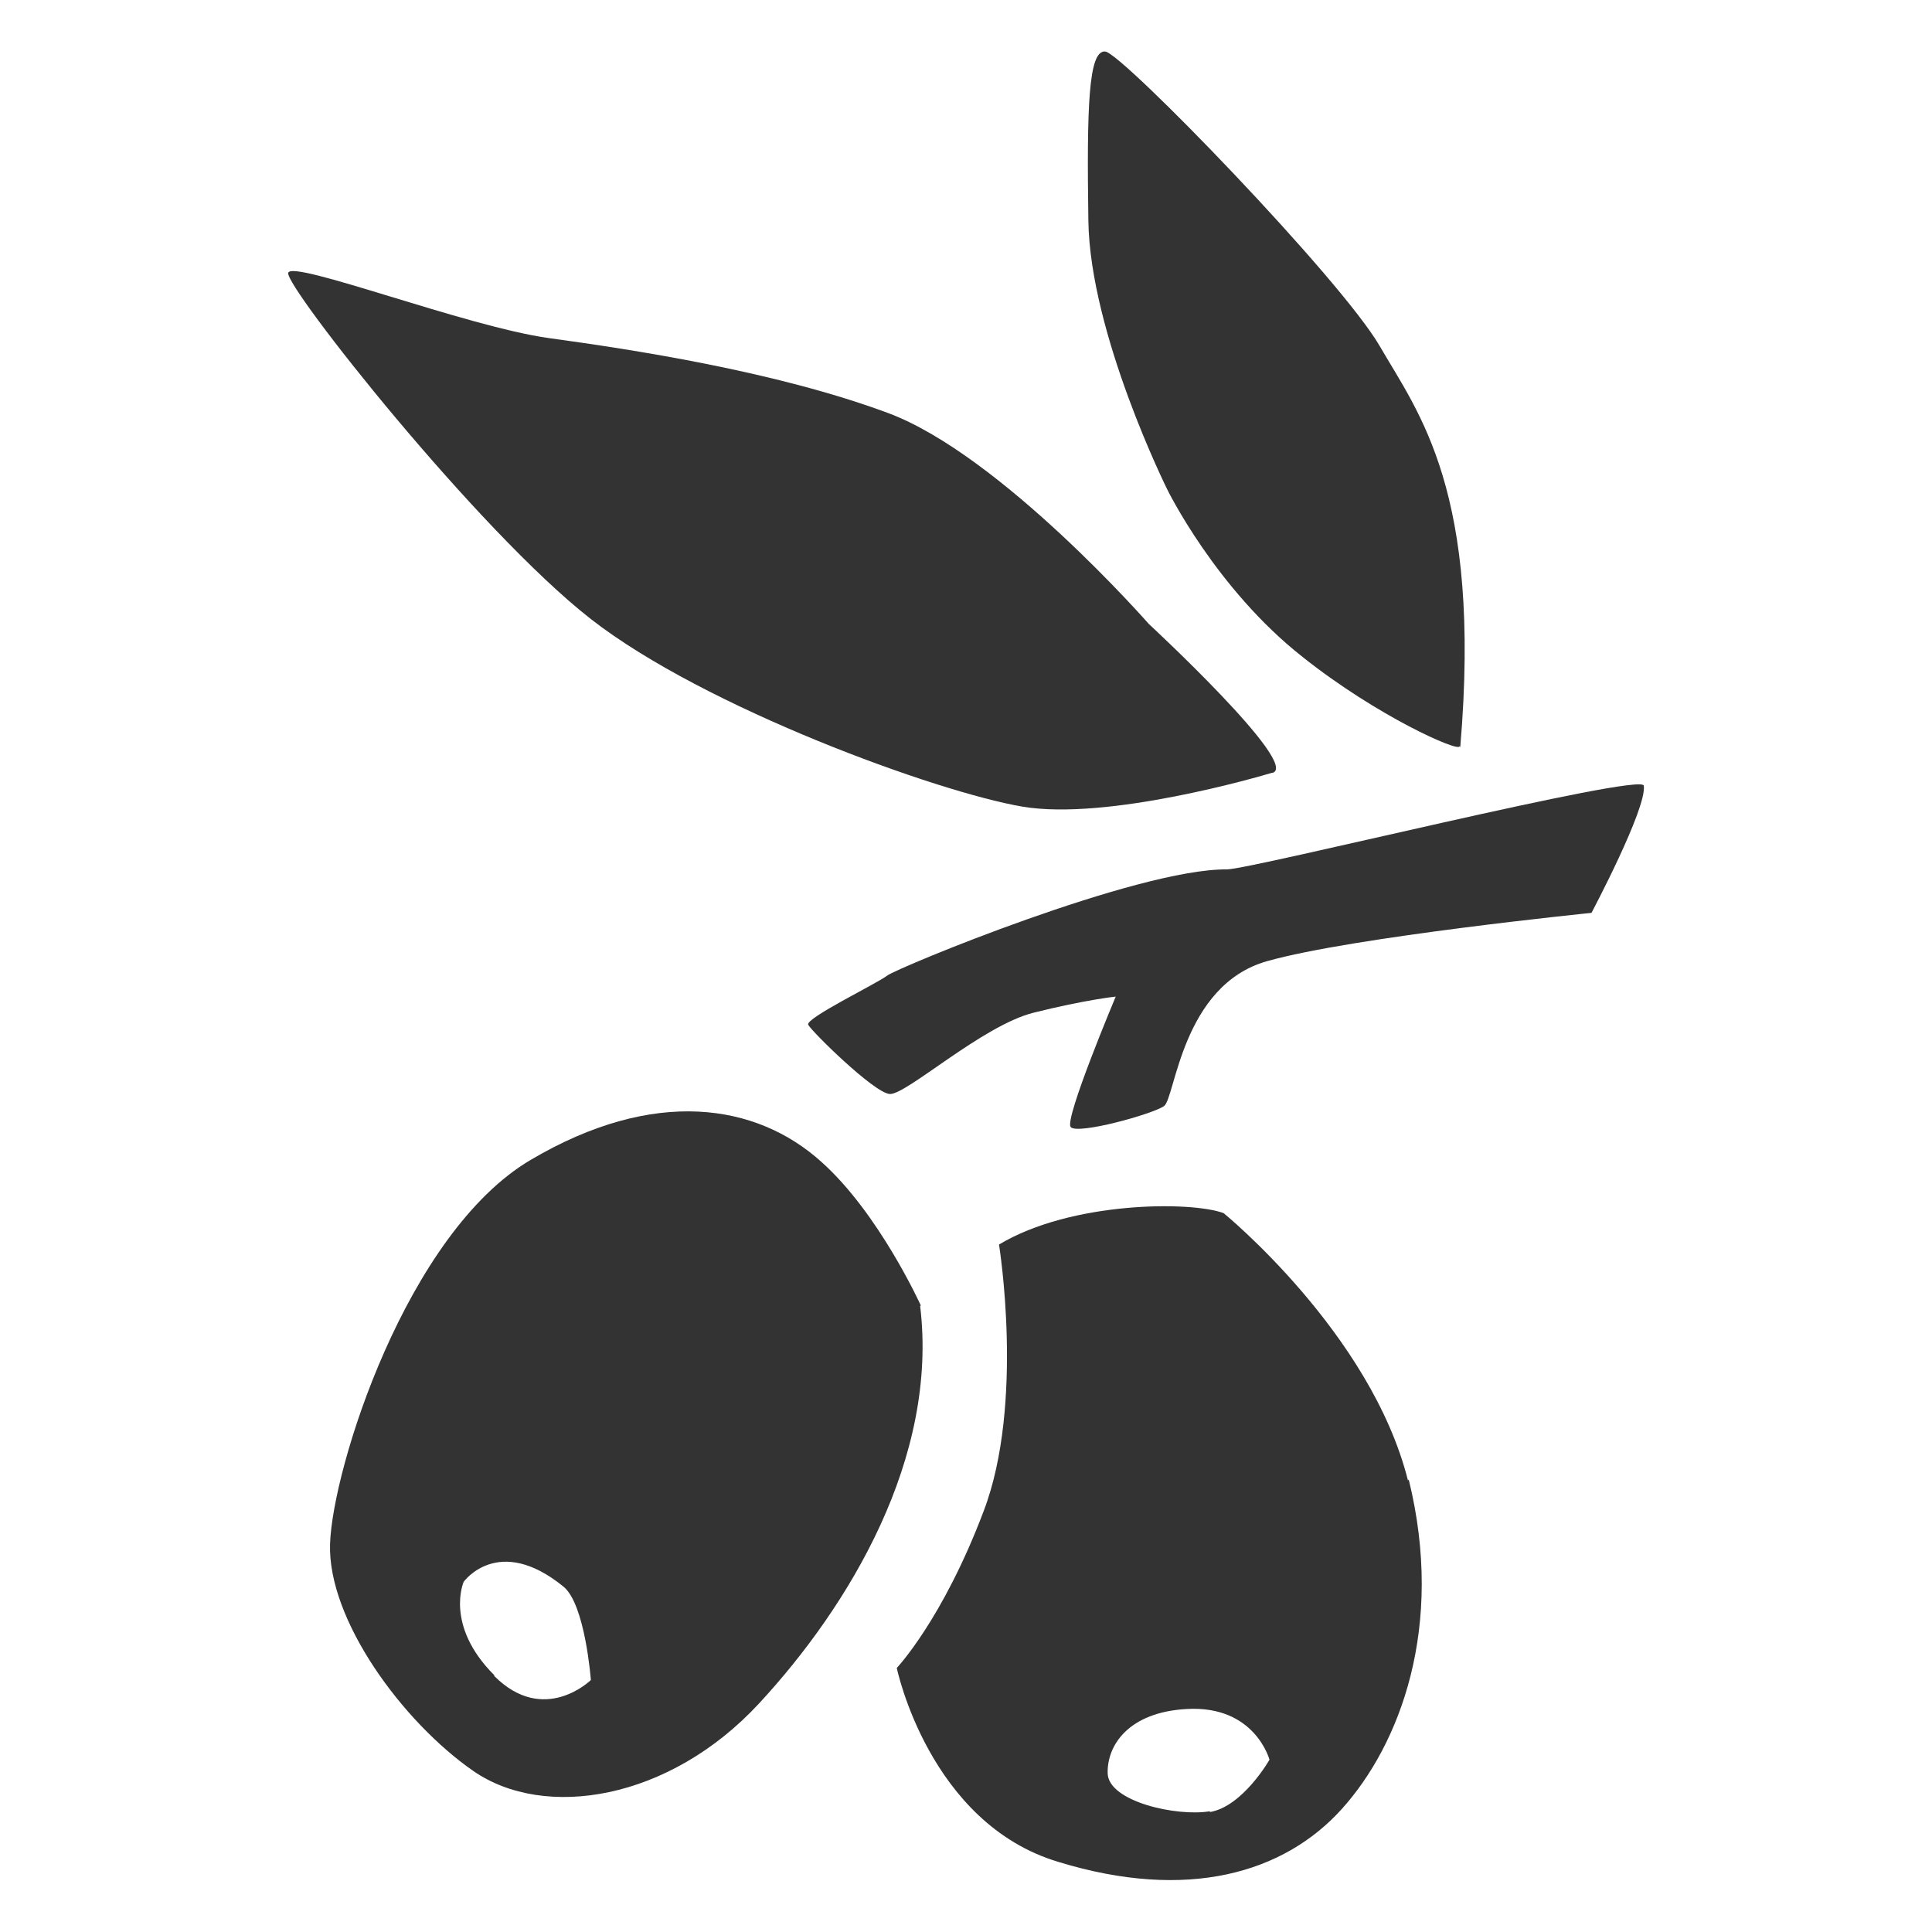
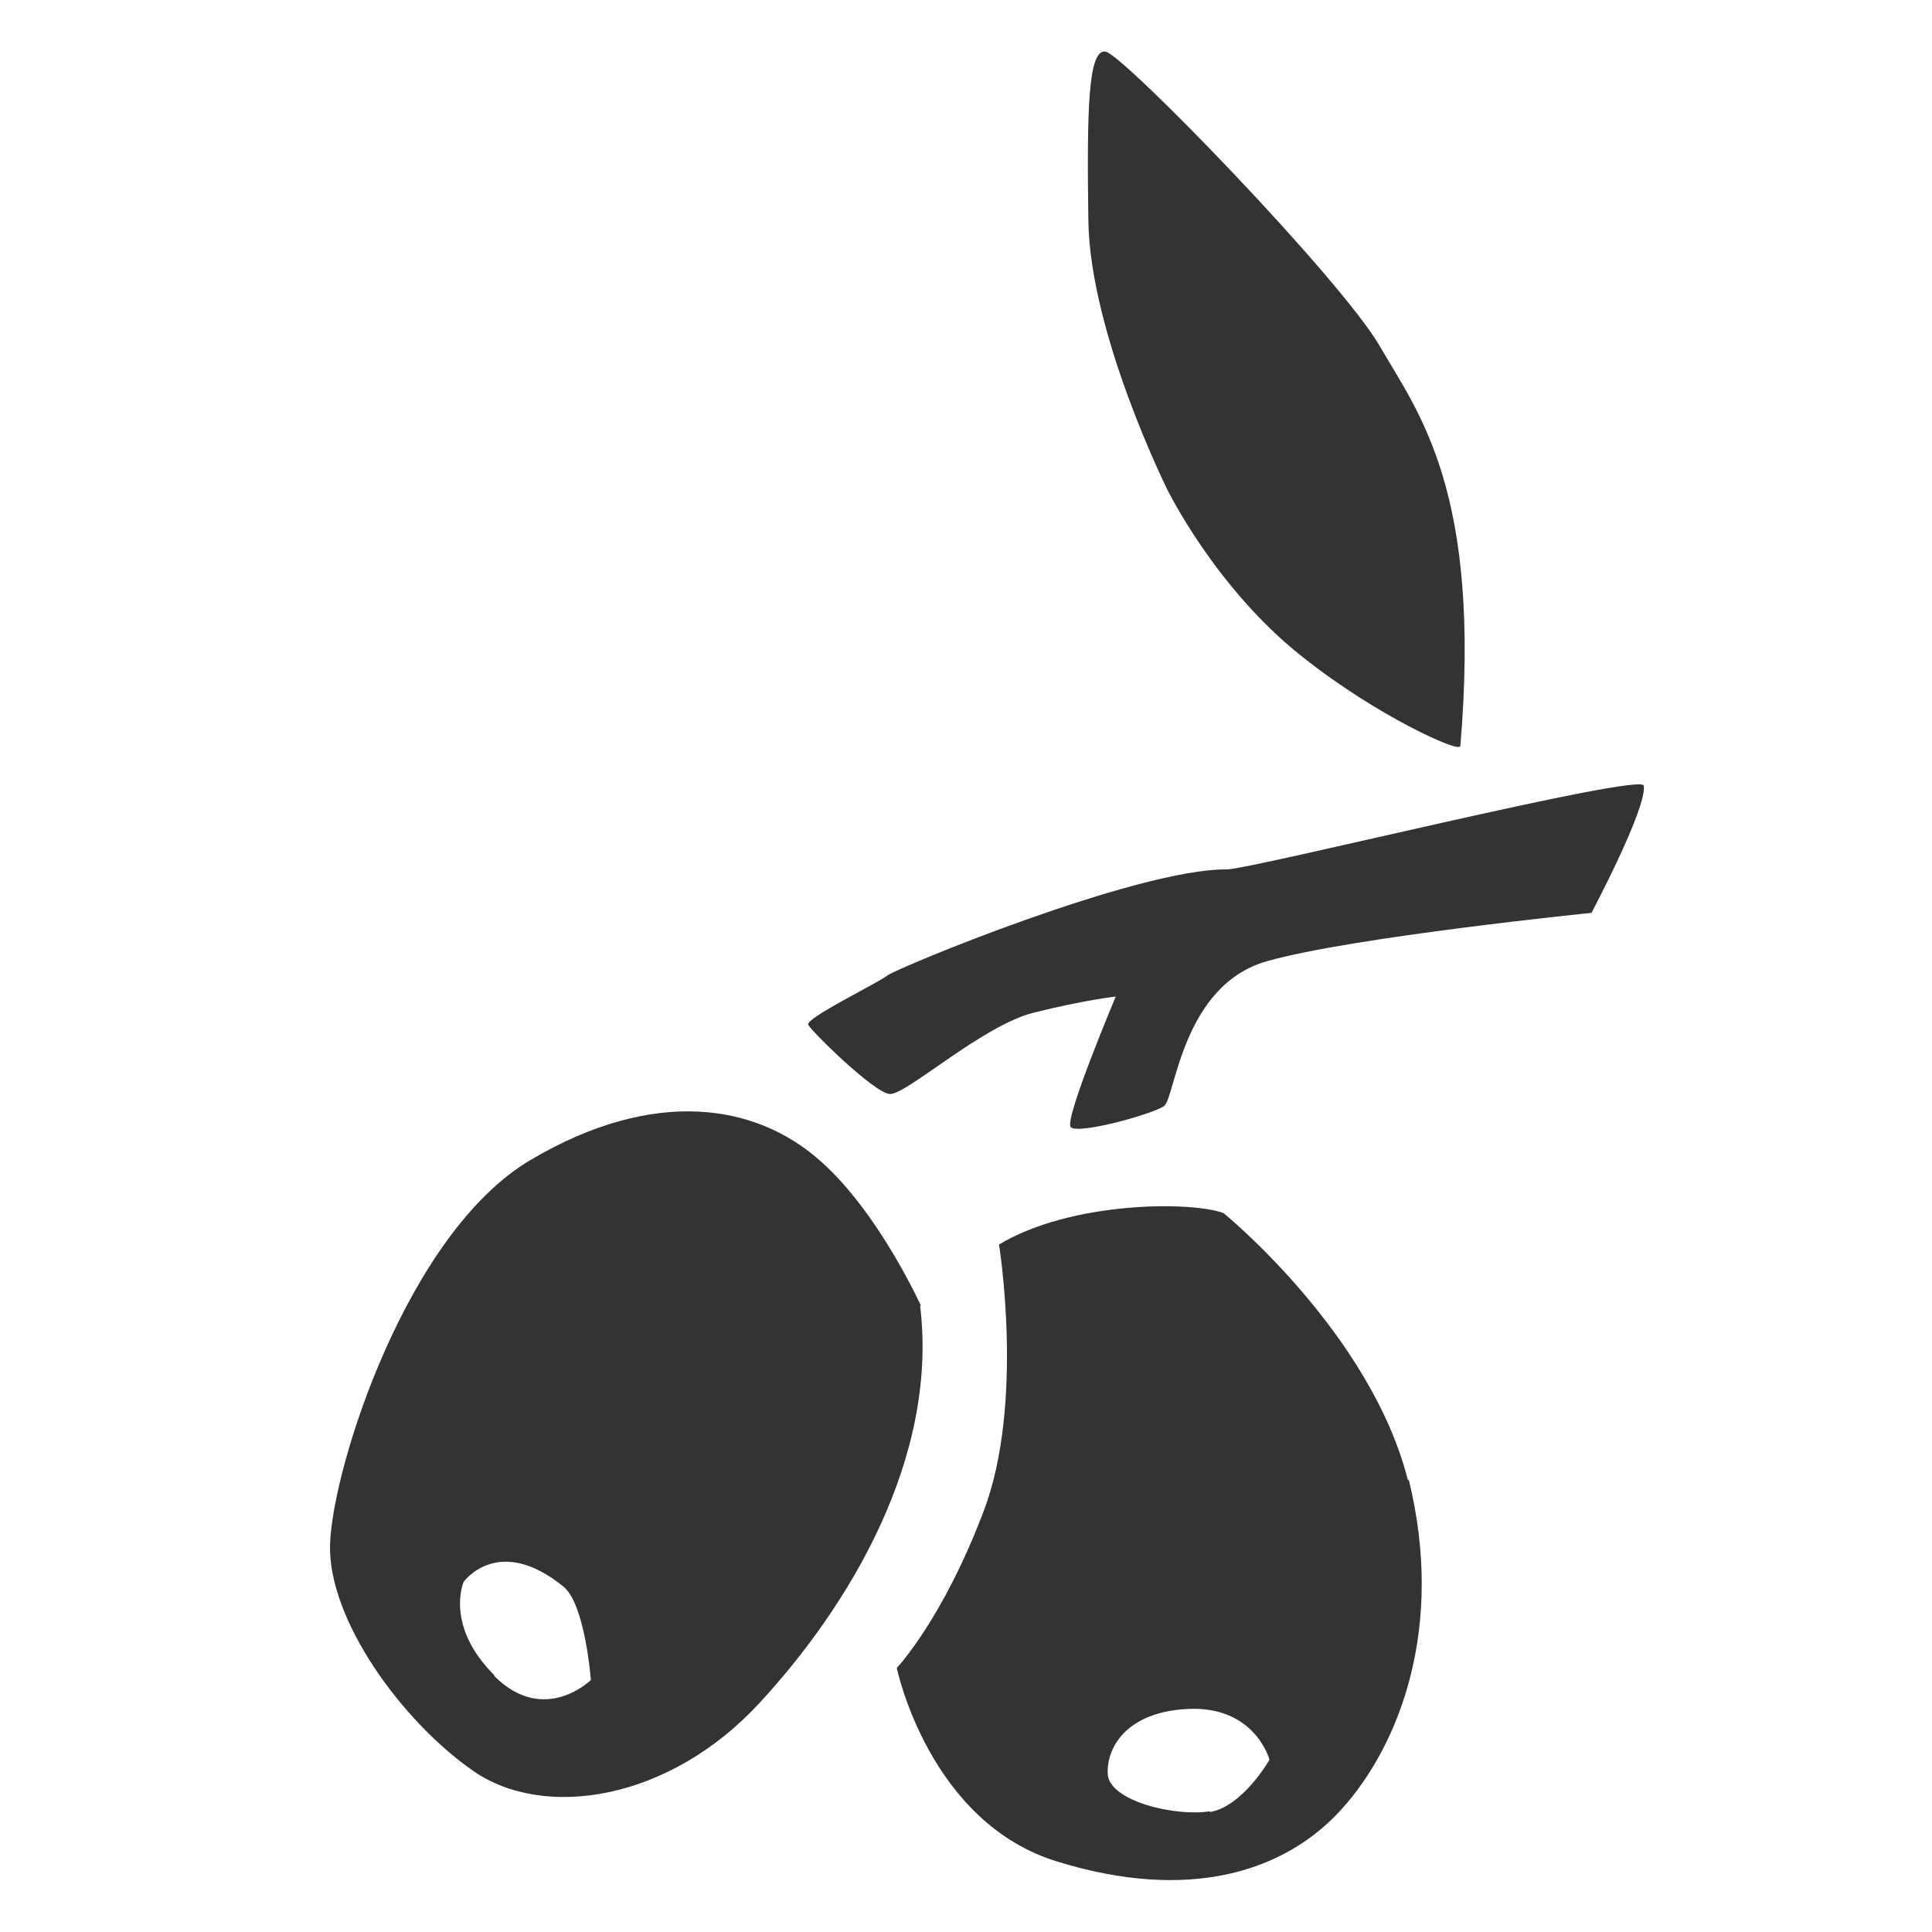
<svg xmlns="http://www.w3.org/2000/svg" width="600" height="600" viewBox="0 0 600 600" fill="none">
  <path d="M510.499 243.999C509.999 239.749 388.499 269.999 380.999 269.999C353.249 269.749 278.75 300.499 275.5 302.999C272.25 305.499 249.999 316.249 250.999 318.249C251.999 320.249 271.249 339.249 276.249 339.749C281.249 340.249 304.999 318.499 320.999 314.499C336.999 310.499 346.499 309.499 346.499 309.499C346.499 309.499 330.499 347.499 332.499 349.999C334.499 352.499 357.999 345.999 361.499 343.499C364.999 340.999 366.999 305.999 393.499 298.499C419.999 290.999 494.249 283.499 494.249 283.499C494.249 283.499 511.499 250.999 510.499 243.999Z" fill="#333333" />
  <path d="M453.251 231.751C453.251 233.751 427.751 222.501 404.501 204.001C377.501 182.751 362.501 152.001 362.501 152.001C362.501 152.001 338.501 103.751 338.001 68.501C337.501 33.251 338.001 15.501 343.251 16C348.501 16.5 416.501 86.751 428.501 107.501C440.501 128.251 460.251 152.5 453.501 232L453.251 231.751Z" fill="#333333" />
-   <path d="M395.001 240.001C391.751 241.001 344.001 255.001 317.501 250.501C291.001 246.001 218.751 219.751 183.501 192.251C148.251 164.751 88.501 89.001 89.501 84.751C90.501 80.501 145.001 101.501 170.501 105.001C196.001 108.501 240.751 115.251 275.751 128.251C310.751 141.251 356.751 193.751 356.751 193.751C356.751 193.751 403.751 237.251 395.251 240.001H395.001Z" fill="#333333" />
  <path d="M437.25 459.749C425.75 413.999 380 376.749 380 376.749C370 372.999 332.75 372.999 310.25 386.499C310.25 386.499 318.25 435.749 305.5 469.249C292.75 502.999 278.5 517.999 278.5 517.999C278.5 517.999 288.5 566.249 328.75 578.249C368.75 590.499 398.75 581.749 416.75 561.749C434.75 541.749 448.75 505.249 437.5 459.499L437.25 459.749ZM375.75 562.499C365.5 564.249 344.25 559.499 344 550.749C343.75 541.999 350.5 531.749 368.5 530.749C389.75 529.499 394.25 546.499 394.25 546.499C394.25 546.499 386 560.999 375.75 562.749V562.499Z" fill="#333333" />
  <path d="M286 405.499C286 405.499 273 376.749 255 360.749C235 342.749 203.25 337.499 164.75 360.249C126.25 382.999 103.25 455.999 102.5 479.499C101.75 502.999 125 534.749 147 549.999C169 565.249 207.75 559.249 235.75 528.999C263.75 498.749 291.5 452.749 285.75 405.499H286ZM153.5 520.249C138 504.749 144 491.249 144 491.249C144 491.249 154.75 476.249 175 492.749C181.75 498.249 183.5 521.749 183.5 521.749C183.5 521.749 169 535.999 153.5 520.499V520.249Z" fill="#333333" />
</svg>